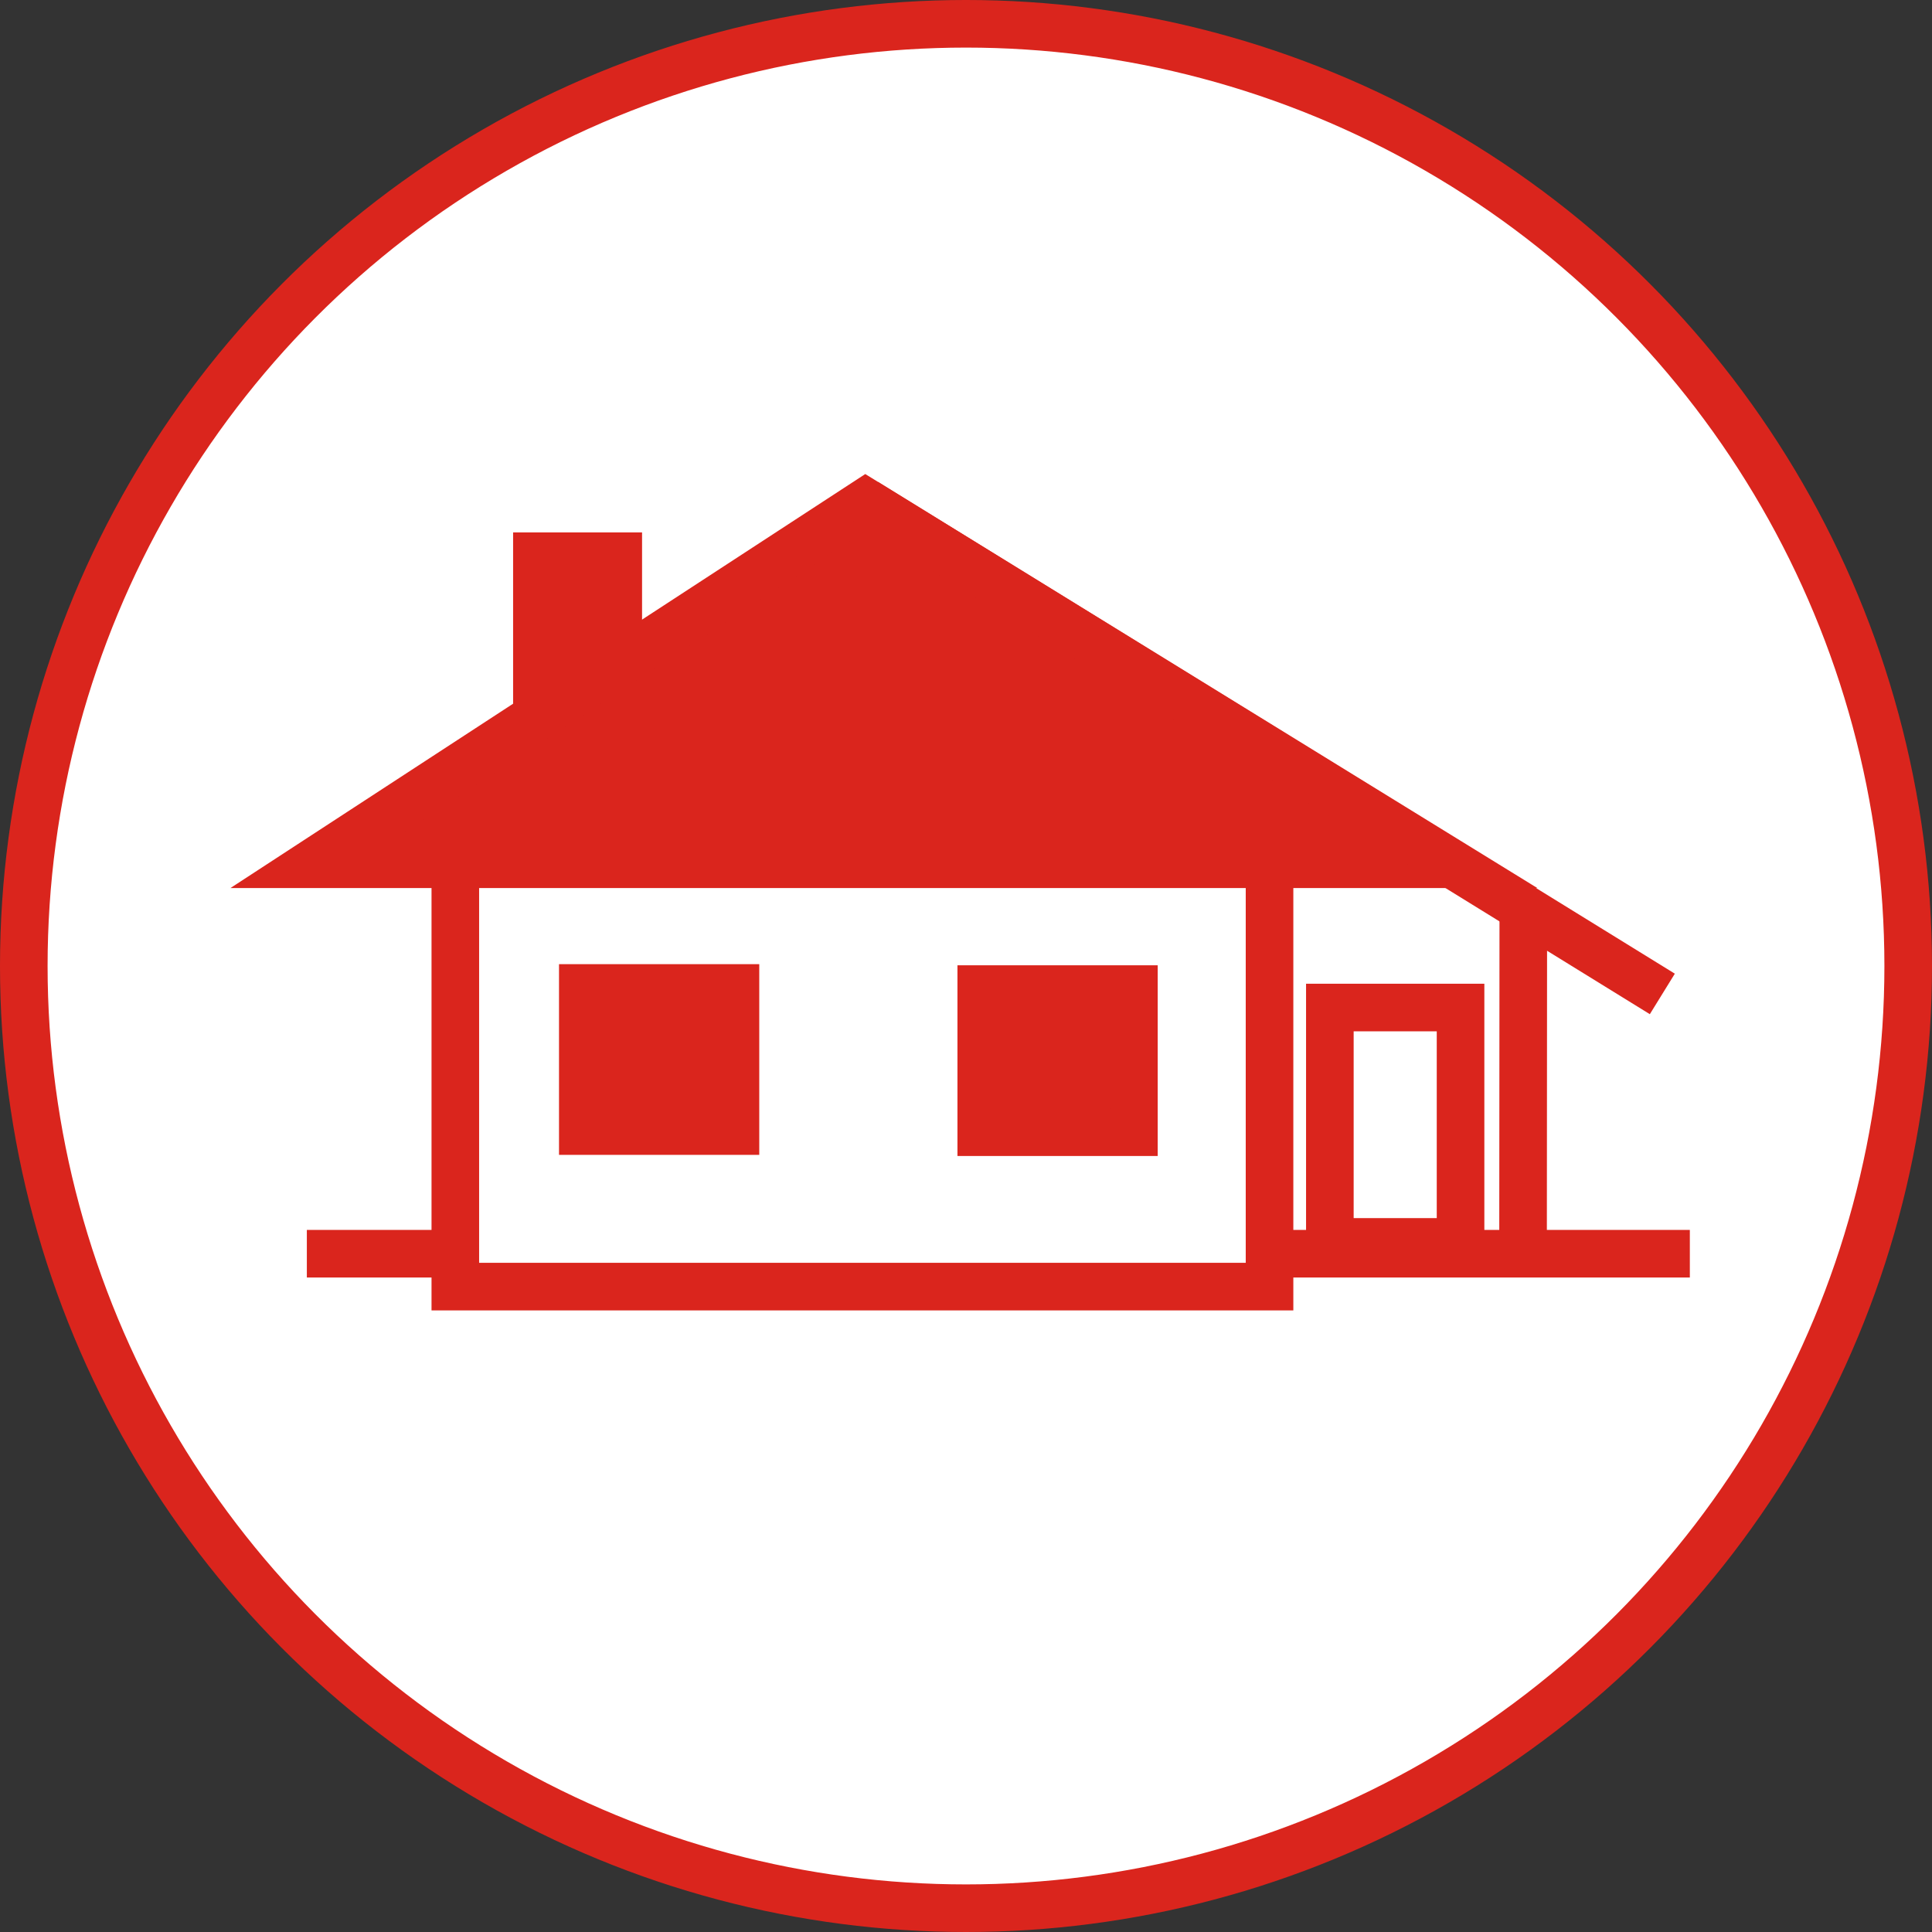
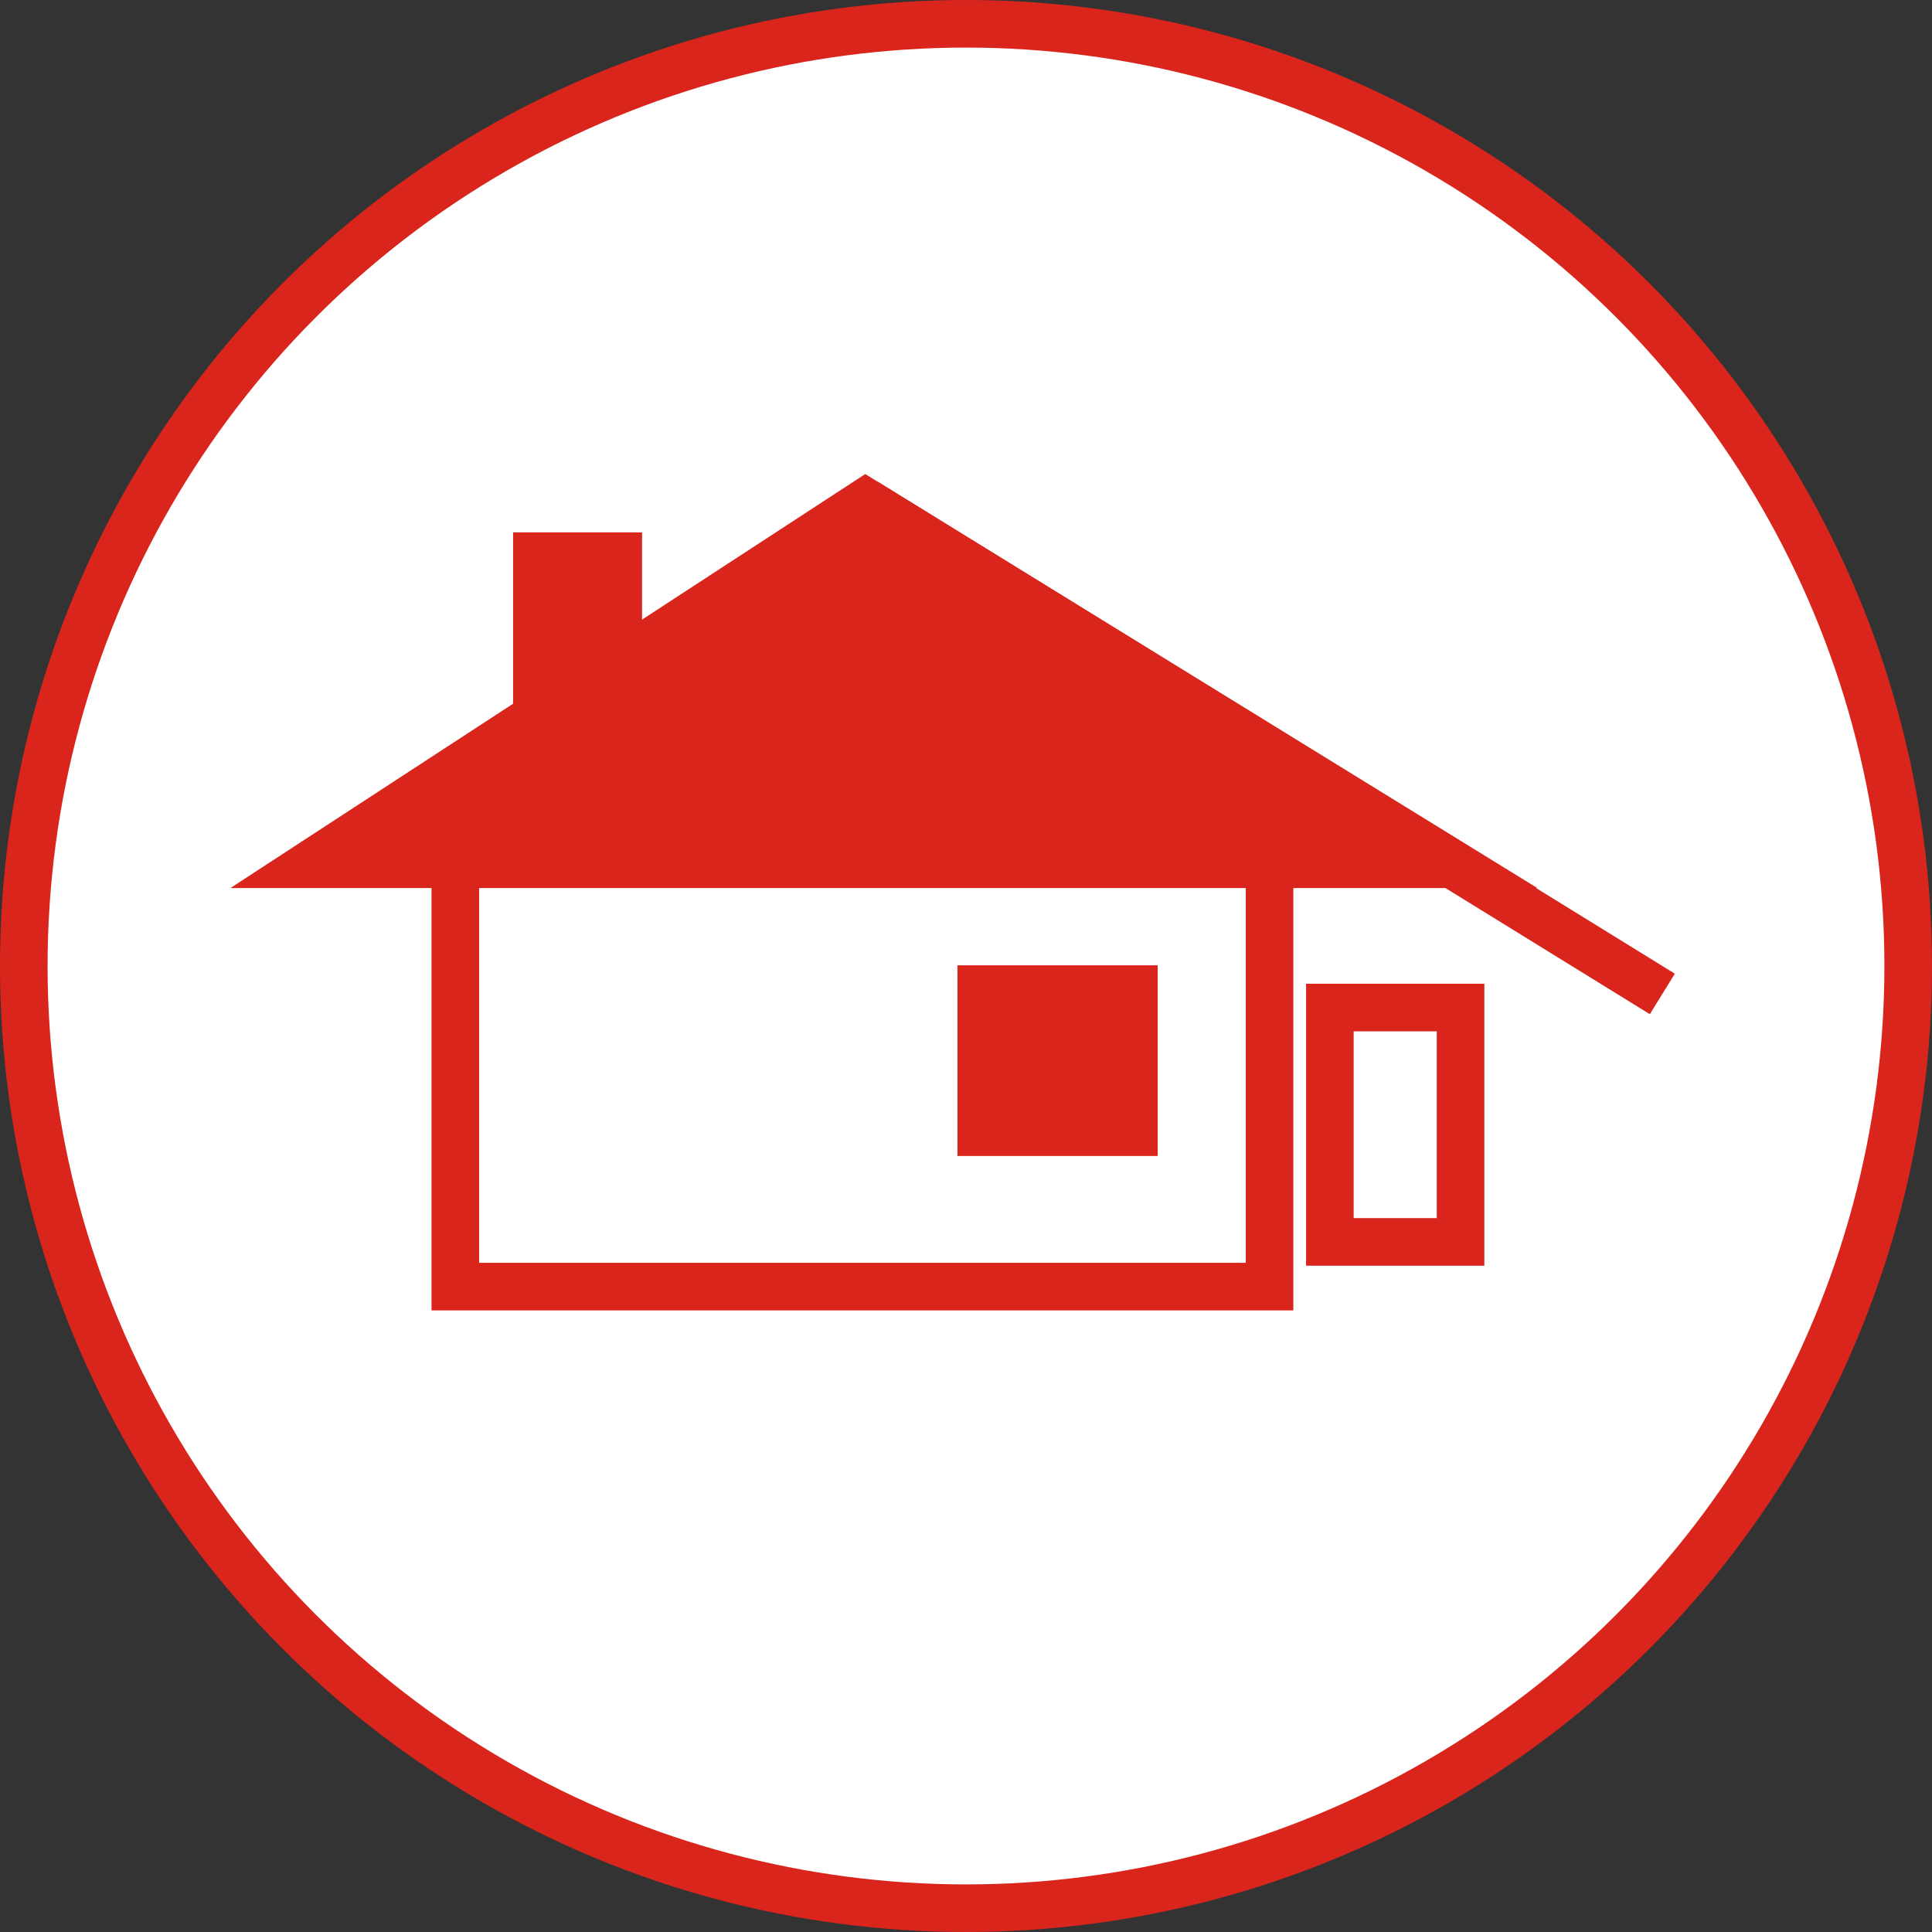
<svg xmlns="http://www.w3.org/2000/svg" xml:space="preserve" width="600px" height="600px" style="shape-rendering:geometricPrecision; text-rendering:geometricPrecision; image-rendering:optimizeQuality; fill-rule:evenodd; clip-rule:evenodd" viewBox="0 0 277.867 277.867">
  <rect x="0" y="0" width="277.867" height="277.867" fill="#333333" stroke="none" />
  <defs>
    <style type="text/css">
   
    .str0 {stroke:#DA251D;stroke-width:6.845}
    .fil2 {fill:none}
    .fil1 {fill:#DA251D}
    .fil0 {fill:white}
   
  </style>
  </defs>
  <g id="Vrstva_x0020_1">
    <circle class="fil0 str0" cx="138.933" cy="138.933" r="135.511" />
    <polygon class="fil1 str0" points="77.219,79.996 88.921,79.996 88.921,100.454 82.152,104.859 77.219,104.859 " />
-     <line class="fil2 str0" x1="243.039" y1="180.314" x2="44.132" y2="180.314" />
-     <line class="fil2 str0" x1="219.086" y1="130.61" x2="219.051" y2="179.837" />
    <rect class="fil0 str0" x="65.486" y="113.885" width="117.103" height="71.159" />
    <polygon class="fil1 str0" points="209.02,124.298 124.496,72.231 44.659,124.298 " />
-     <rect class="fil1 str0" x="83.822" y="142.092" width="21.955" height="20.582" />
    <rect class="fil1 str0" x="141.126" y="142.254" width="21.955" height="20.582" />
    <rect class="fil2 str0" x="191.265" y="144.906" width="18.797" height="33.71" />
    <line class="fil2 str0" x1="124.496" y1="72.231" x2="239.083" y2="142.951" />
  </g>
</svg>